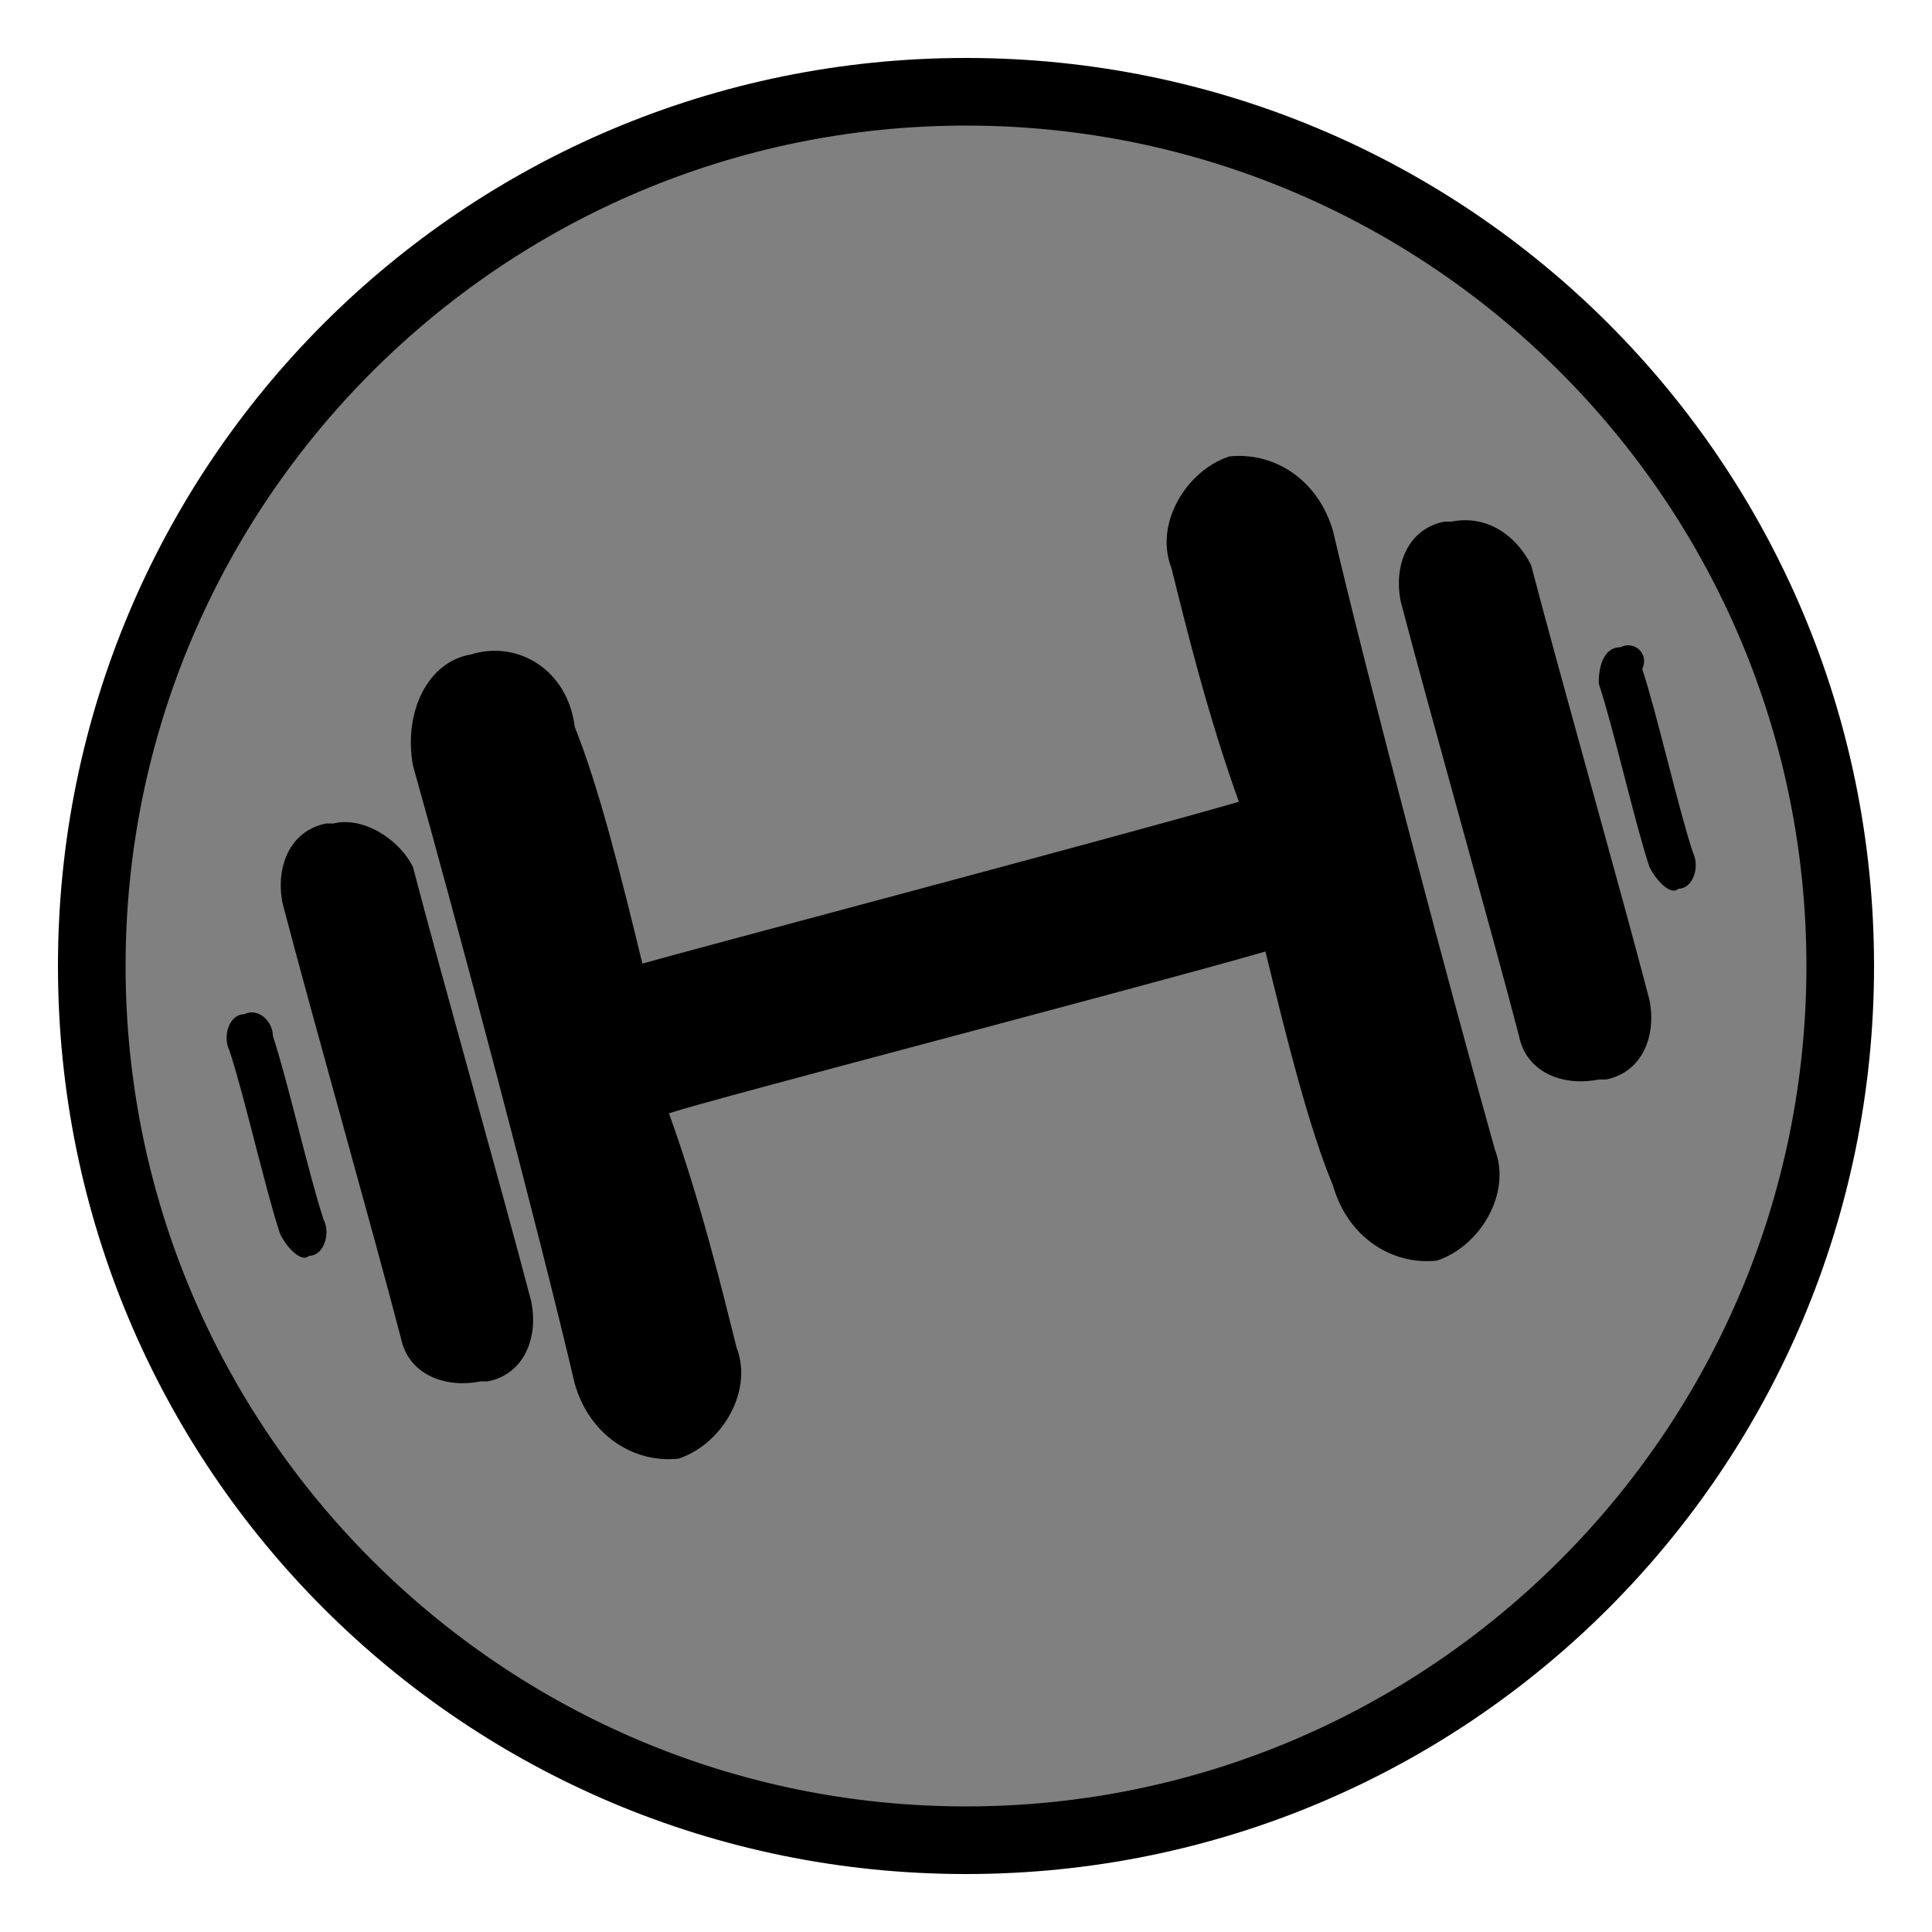
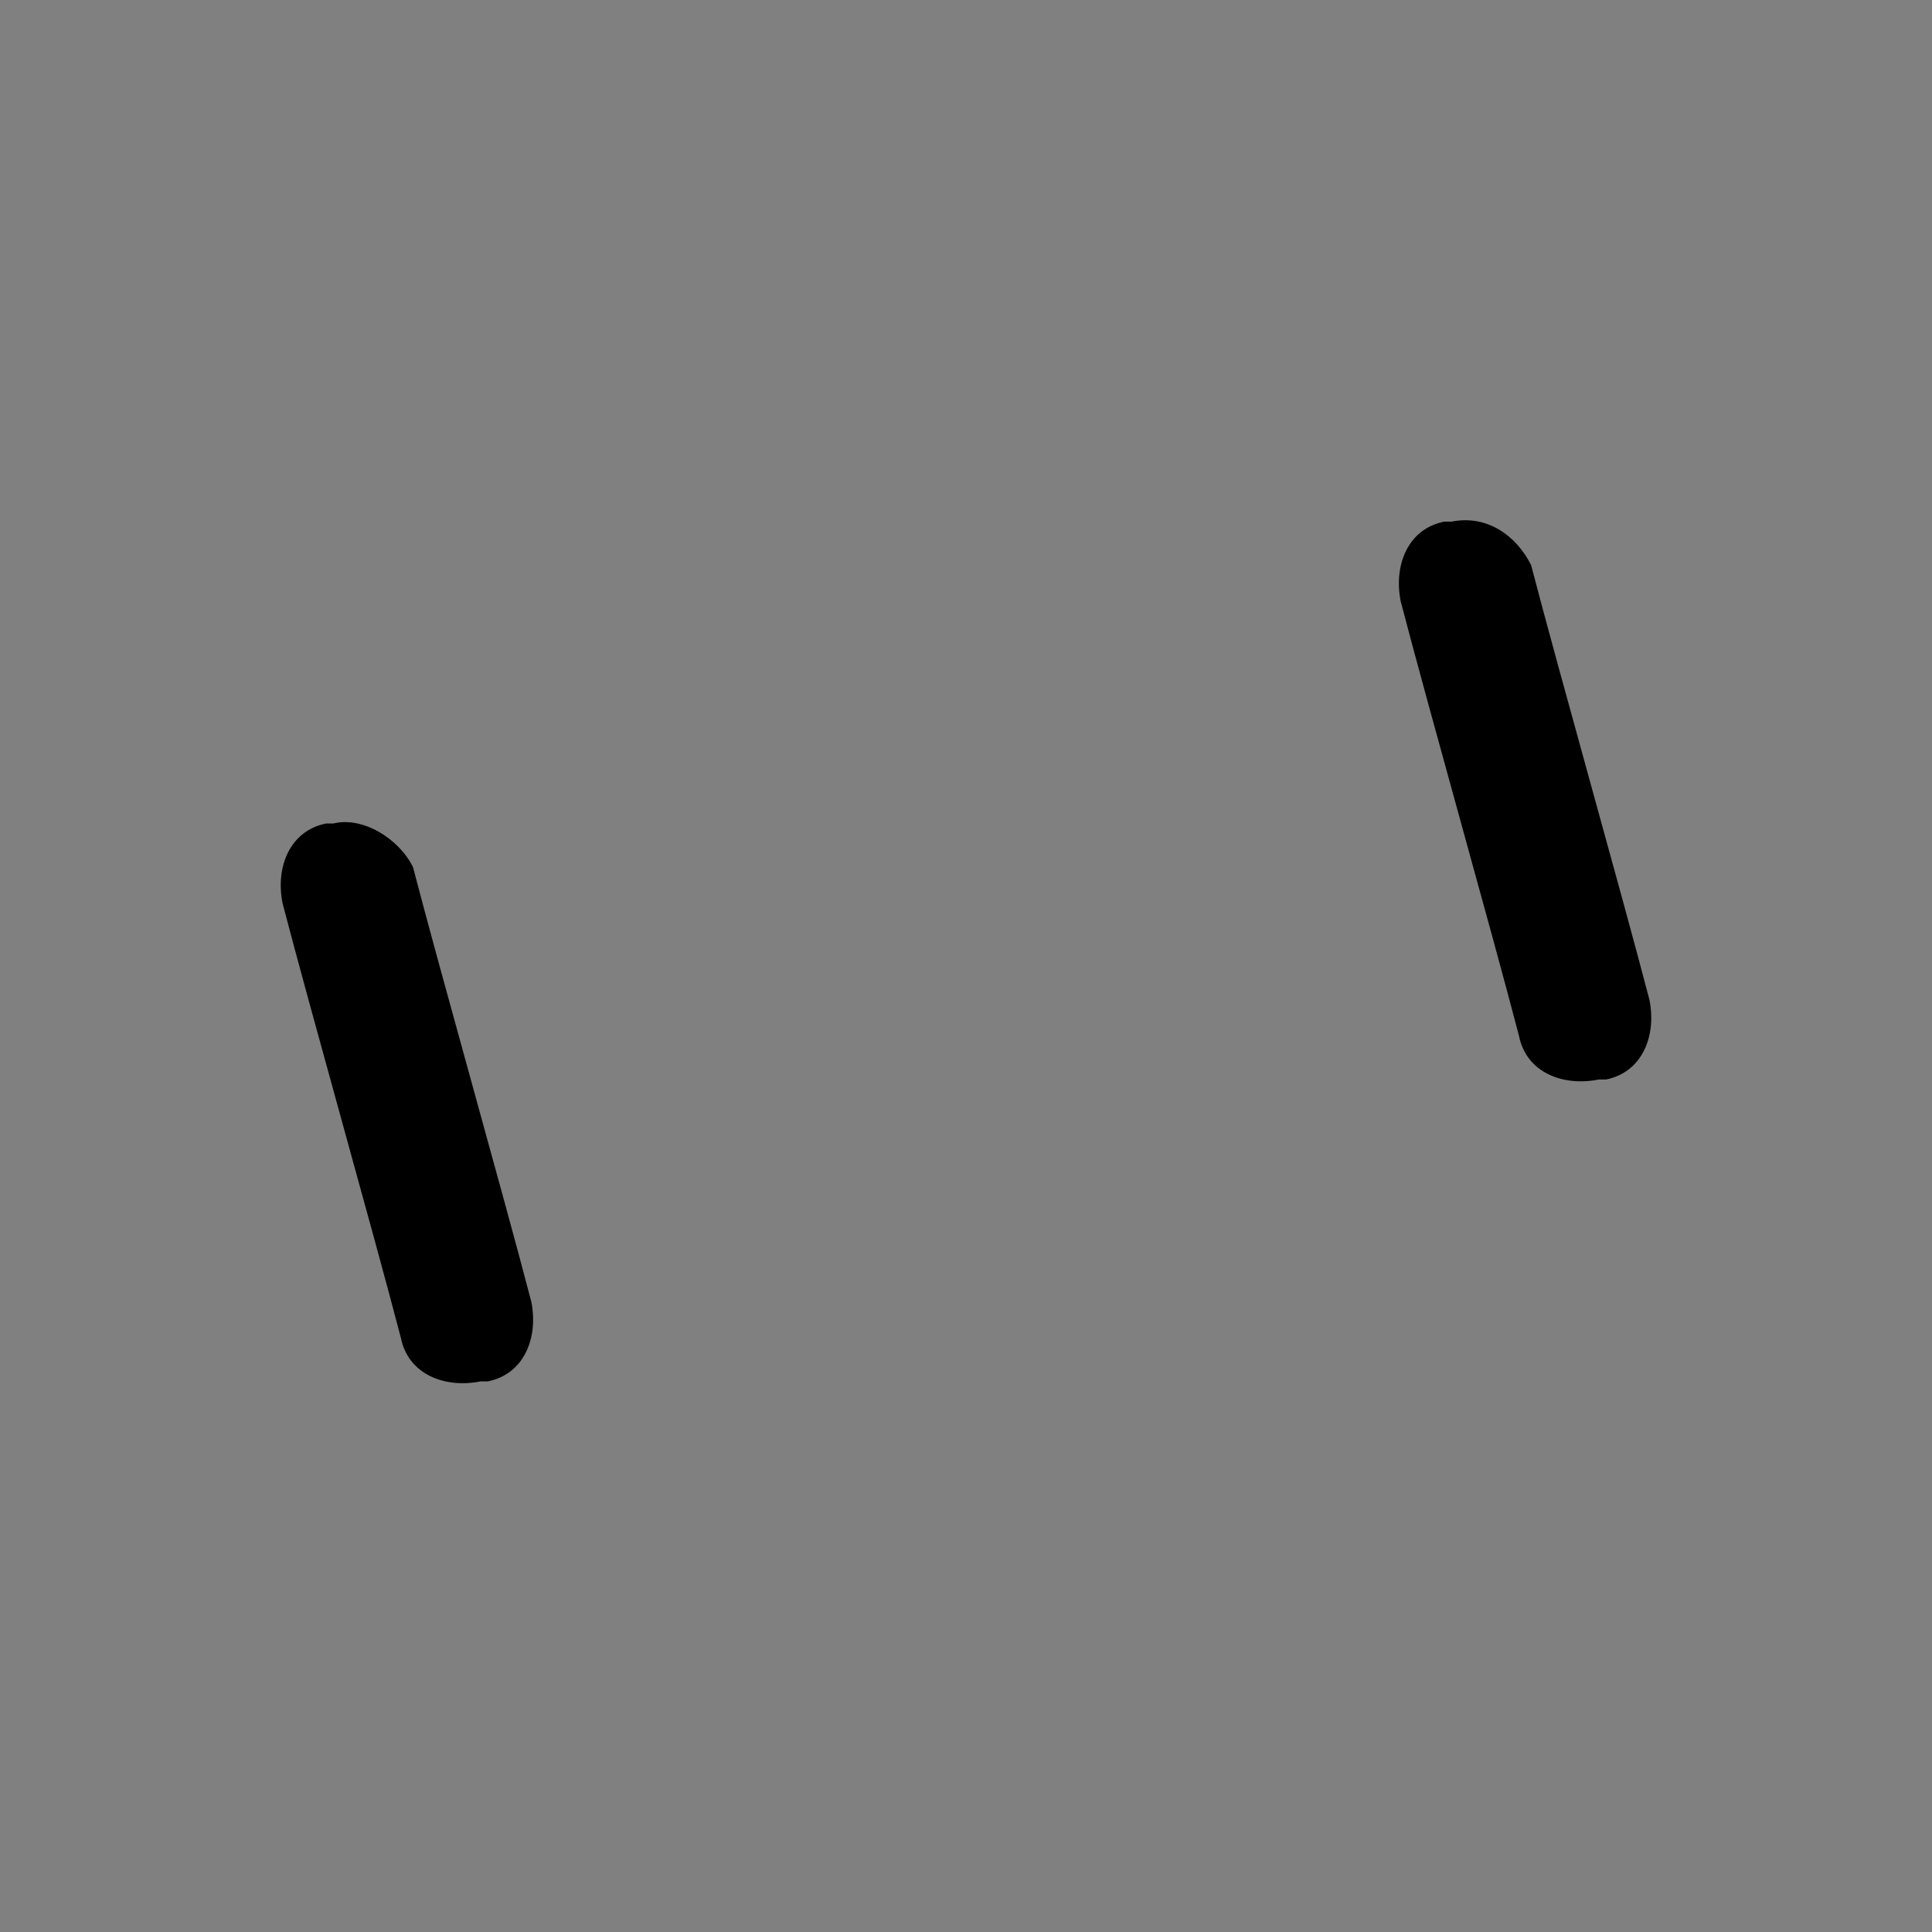
<svg xmlns="http://www.w3.org/2000/svg" version="1.1" id="Layer_1" x="0px" y="0px" viewBox="0 0 80 80" style="enable-background:new 0 0 80 80;" xml:space="preserve">
  <rect x="0" y="0" width="80" height="80" fill="#808080" stroke="none" />
  <style type="text/css">
.mask{fill:#FFFFFF;}
</style>
  <g id="guides_1_">
</g>
  <g id="Layer_1_1_">
    <g id="circle">
-       <path class="mask" d="M0,0v80h80V0H0z M40,75.9C20.2,75.9,4.1,59.8,4.1,40S20.2,4.1,40,4.1S75.9,20.2,75.9,40S59.8,75.9,40,75.9z" />
-       <path d="M40,77.6C19.2,77.6,2.4,60.8,2.4,40S19.2,2.4,40,2.4S77.6,19.2,77.6,40S60.8,77.6,40,77.6z M40,5.2    C20.8,5.2,5.2,20.8,5.2,40S20.8,74.8,40,74.8S74.8,59.2,74.8,40S59.2,5.2,40,5.2z" />
-     </g>
+       </g>
  </g>
  <g>
    <g>
-       <path d="M67.1,26.8c-0.6,0-0.9,0.6-0.9,1.5c0.6,1.8,1.5,5.8,2.1,7.6c0.3,0.6,0.9,1.2,1.2,0.9c0.6,0,0.9-0.9,0.6-1.5    c-0.6-1.8-1.5-5.8-2.1-7.6C68.3,27.1,67.7,26.5,67.1,26.8z" />
-       <path d="M10.1,42c-0.6,0-0.9,0.9-0.6,1.5c0.6,1.8,1.5,5.8,2.1,7.6c0.3,0.6,0.9,1.2,1.2,0.9c0.6,0,0.9-0.9,0.6-1.5    c-0.6-1.8-1.5-5.8-2.1-7.6C11.3,42.3,10.7,41.7,10.1,42z" />
-       <path d="M19.5,27.1c-1.8,0.3-2.8,2.4-2.4,4.6c1.8,6.4,5.2,19.2,6.7,25.6c0.6,2.1,2.4,3.3,4.3,3.1c1.8-0.6,3.1-2.8,2.4-4.6    c-0.6-2.4-1.5-6.1-2.8-9.7c1.8-0.6,19.5-5.2,24.7-6.7c0.9,3.7,1.8,7.3,2.8,9.7c0.6,2.1,2.4,3.3,4.3,3.1c1.8-0.6,3.1-2.8,2.4-4.6    c-1.8-6.4-5.2-19.2-6.7-25.6c-0.6-2.1-2.4-3.3-4.3-3.1c-1.8,0.6-3.1,2.8-2.4,4.6c0.6,2.4,1.5,6.1,2.8,9.7    c-5.2,1.5-22.6,6.1-24.7,6.7c-0.9-3.7-1.8-7.3-2.8-9.8C23.5,27.7,21.4,26.5,19.5,27.1z" />
      <path d="M60.1,21.6h-0.3c-1.5,0.3-2.1,1.8-1.8,3.3c1.2,4.6,3.7,13.4,4.9,18c0.3,1.5,1.8,2.1,3.3,1.8h0.3c1.5-0.3,2.1-1.8,1.8-3.3    c-1.2-4.6-3.7-13.4-4.9-18C62.8,22.2,61.6,21.3,60.1,21.6z" />
      <path d="M13.8,34.1h-0.3c-1.5,0.3-2.1,1.8-1.8,3.3c1.2,4.6,3.7,13.4,4.9,18c0.3,1.5,1.8,2.1,3.3,1.8h0.3c1.5-0.3,2.1-1.8,1.8-3.3    c-1.2-4.6-3.7-13.4-4.9-18C16.5,34.7,15,33.8,13.8,34.1z" />
    </g>
  </g>
</svg>